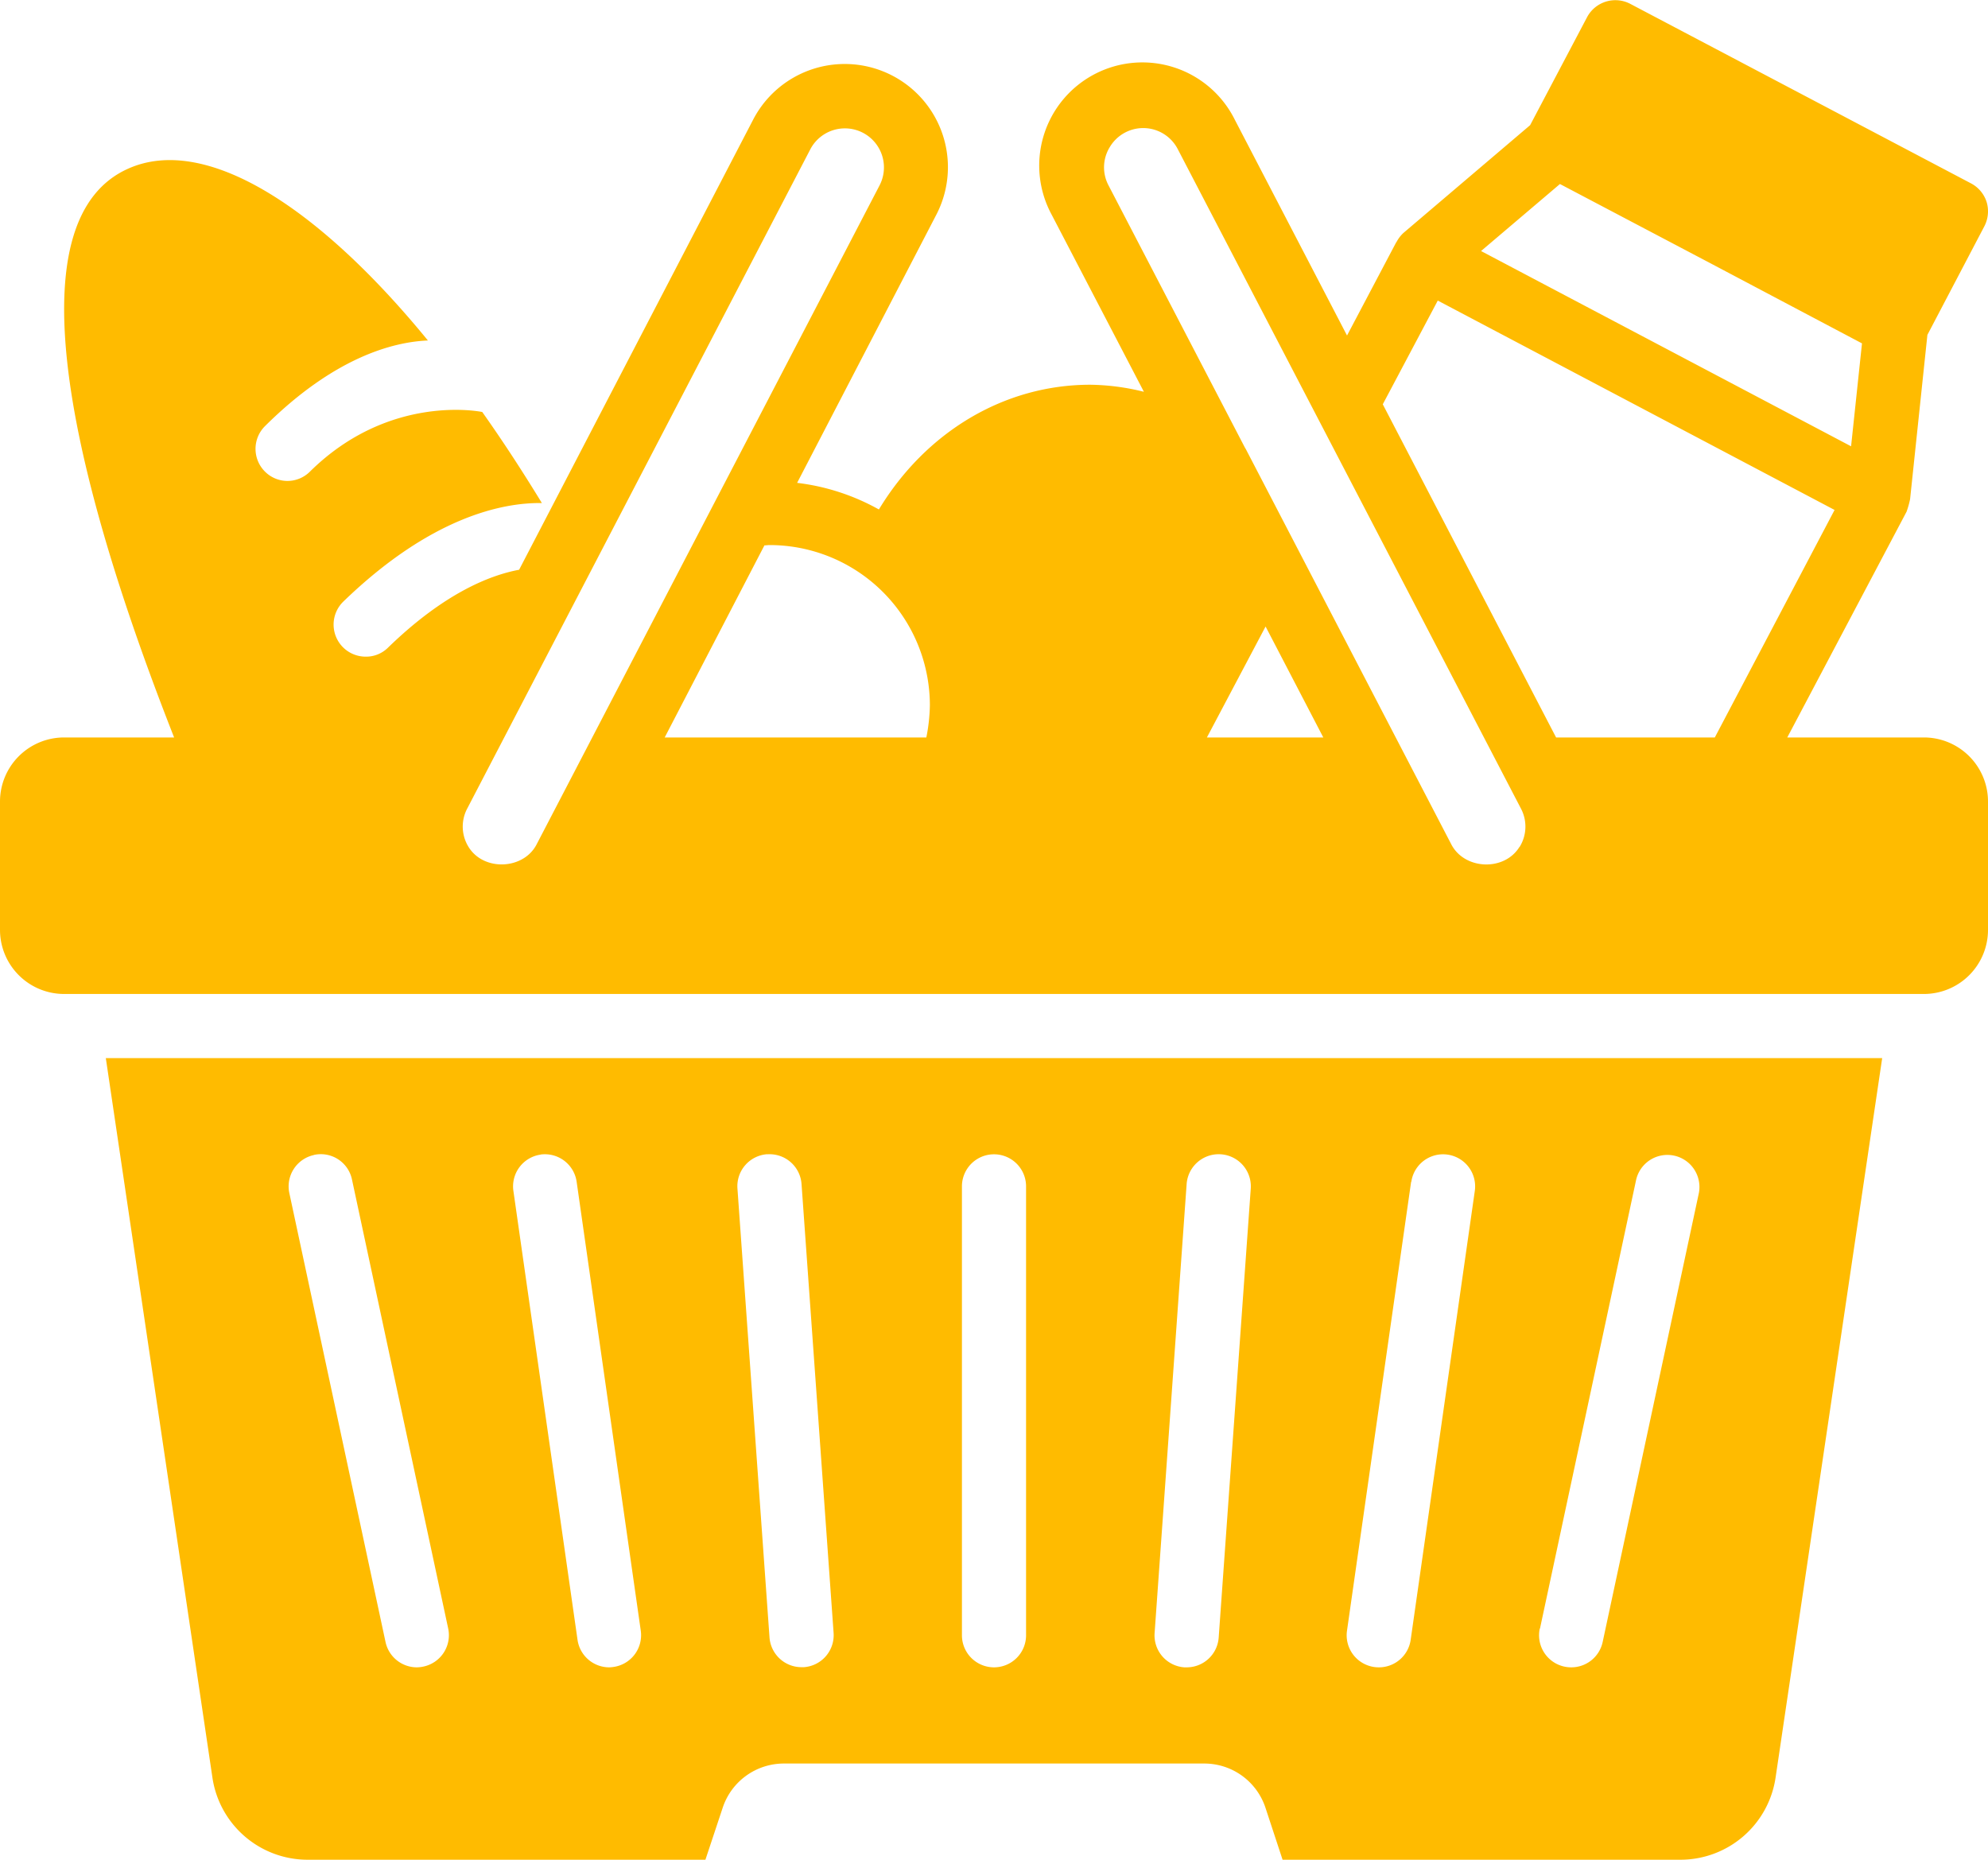
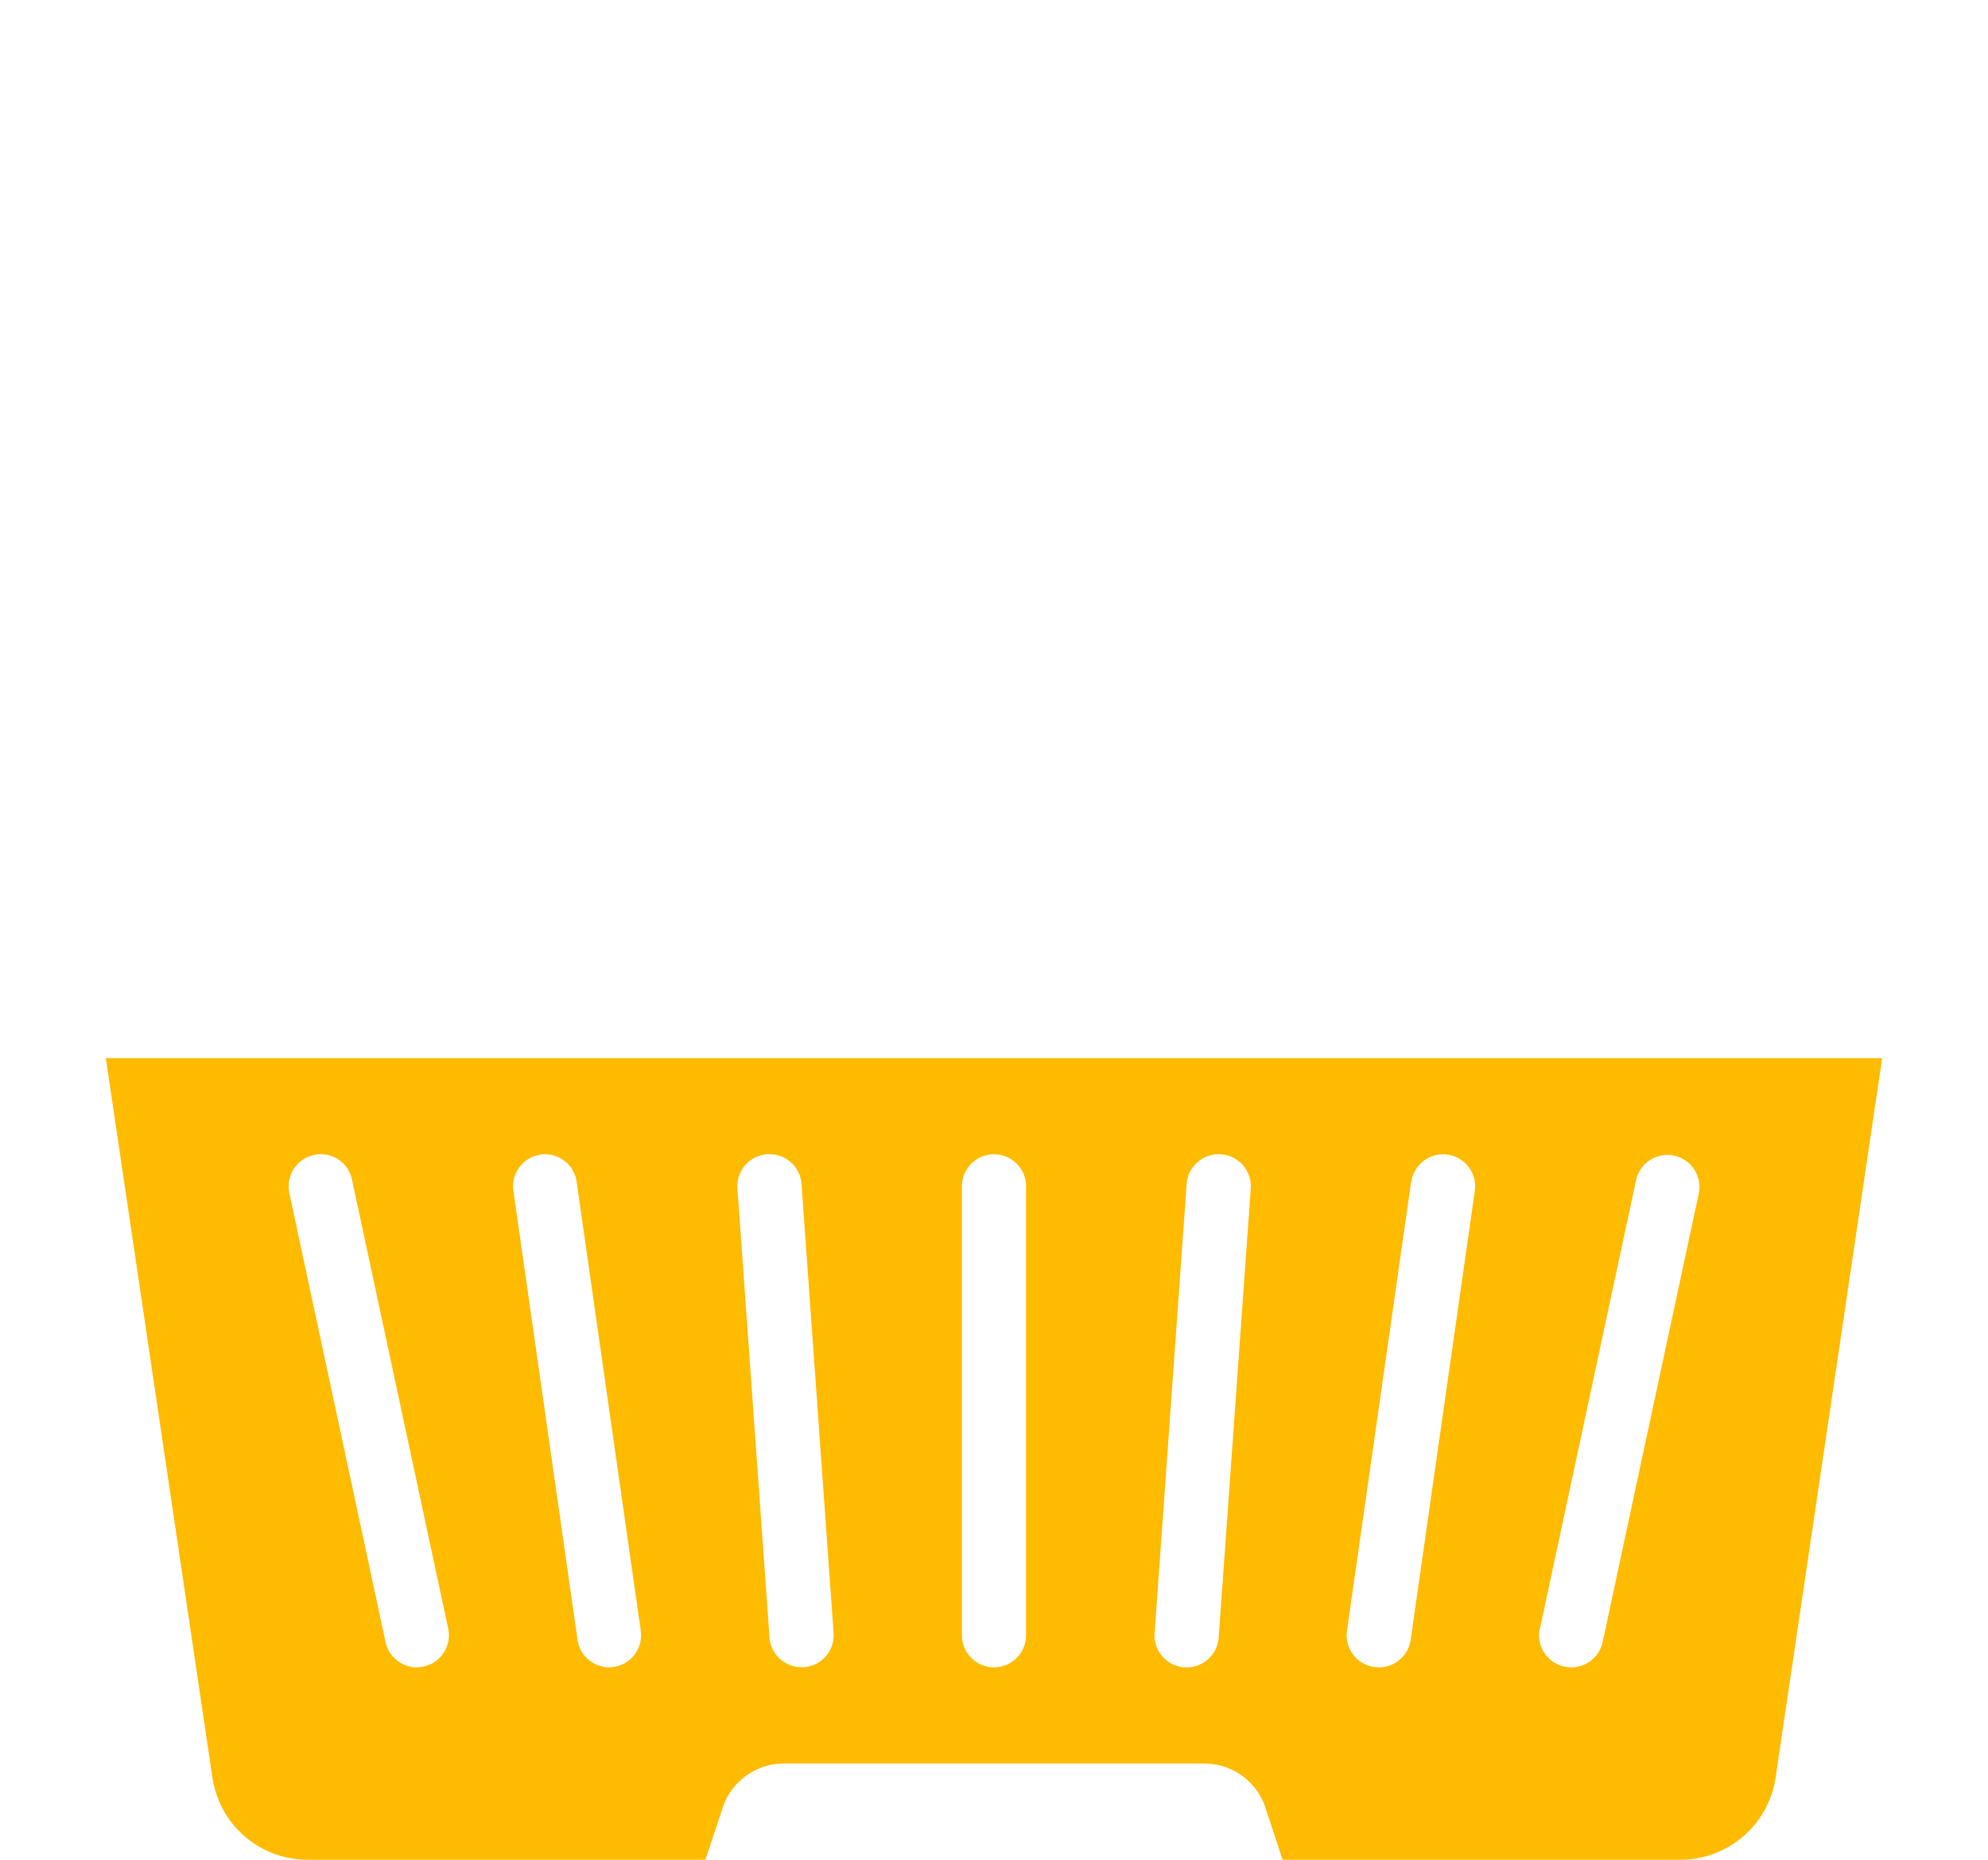
<svg xmlns="http://www.w3.org/2000/svg" id="Camada_1" data-name="Camada 1" viewBox="0 0 496 463.99">
  <g id="v">
-     <path d="M488,208H453.92l29.76-56.32a22.77,22.77,0,0,0,.88-3.12l4.32-41,14.16-27a8.09,8.09,0,0,0,.64-6.08,8,8,0,0,0-3.92-4.72L414.8,25A8,8,0,0,0,404,28.24l-14.24,27-31.6,26.88a8.47,8.47,0,0,0-1.76,2.32.08.08,0,0,0-.08.08l-12.24,23.2-28-53.84A25.74,25.74,0,1,0,270.4,77.6l23,44.16A57.73,57.73,0,0,0,280,120c-21.44,0-41,11.76-52.72,31.12a55.2,55.2,0,0,0-20.4-6.64L241.6,77.6a25.74,25.74,0,0,0-45.68-23.76l-58.4,112.32c-7.28,1.36-18.72,5.84-32.72,19.44a7.74,7.74,0,0,1-5.52,2.24,8,8,0,0,1-5.6-13.76c22-21.28,40-24.72,49.52-24.56-4.88-8-9.84-15.6-14.88-22.72,0,0-23-4.88-43,14.88a7.92,7.92,0,0,1-11.28-.08,8,8,0,0,1,.08-11.28c17.12-17,31.76-21,40.64-21.36C87,75,59,57.6,40,66.08,12.48,78.32,23.2,136.16,51.44,208H24A16,16,0,0,0,8,224v32a16,16,0,0,0,16,16H488a16,16,0,0,0,16-16V224a16,16,0,0,0-16-16ZM124.88,235.28a9.62,9.62,0,0,1-.32-9.52l85.6-164.48a9.73,9.73,0,0,1,17.28,9l-85.6,164.48C138.56,241,128.64,241.44,124.88,235.28ZM239.12,208H173.84l24.88-47.92c.4,0,.88-.08,1.28-.08a40,40,0,0,1,40,40A44.53,44.53,0,0,1,239.12,208ZM397.2,69.92l37.68,19.84,37.68,19.92-2.72,25.68L377.52,86.64ZM309.12,208l14.64-27.68L338.16,208Zm78,27.28c-3.76,6.16-13.68,5.76-17-.56L318.8,136c-.08-.08-.08-.16-.16-.24L284.56,70.24a9.62,9.62,0,0,1,.32-9.52,9.7,9.7,0,0,1,17,.56l85.6,164.48a9.62,9.62,0,0,1-.32,9.52ZM396.24,208,353,124.88,366.72,99l99,52.24L435.84,208Z" transform="translate(-8 -24.01)" style="fill:#fb0" />
    <path d="M61,467.52A24,24,0,0,0,84.72,488H184l4.32-13a16.07,16.07,0,0,1,15.2-11h105a16.07,16.07,0,0,1,15.2,11L328,488h99.28A24,24,0,0,0,451,467.52L477.6,288H34.4Zm331.22-37.2,24-112a8,8,0,0,1,15.64,3.36l-24,112A8,8,0,0,1,400,440a8.16,8.16,0,0,1-1.69-.18,8,8,0,0,1-6.14-9.5Zm-32.1-111.45a8,8,0,1,1,15.84,2.26l-16,112A8,8,0,0,1,352,440a8.74,8.74,0,0,1-1.14-.08,8,8,0,0,1-6.79-9.05l16-112Zm-56.06.56a8,8,0,1,1,16,1.14l-8,112a8,8,0,0,1-8,7.43l-.58,0a8,8,0,0,1-7.41-8.55ZM248,320a8,8,0,0,1,16,0V432a8,8,0,0,1-16,0Zm-48.57-8a8,8,0,0,1,8.55,7.41l8,112a8,8,0,0,1-7.41,8.55l-.58,0a8,8,0,0,1-8-7.43l-8-112a8,8,0,0,1,7.41-8.55Zm-56.56.06a8,8,0,0,1,9,6.79l16,112a8,8,0,0,1-6.79,9.05A8.74,8.74,0,0,1,160,440a8,8,0,0,1-7.91-6.87l-16-112a8,8,0,0,1,6.79-9.05Zm-56.55.1a7.94,7.94,0,0,1,9.5,6.14l24,112a8,8,0,0,1-6.14,9.5A8.16,8.16,0,0,1,112,440a8,8,0,0,1-7.81-6.32l-24-112a8,8,0,0,1,6.14-9.5Z" transform="translate(-8 -24.01)" style="fill:#fb0" />
  </g>
</svg>